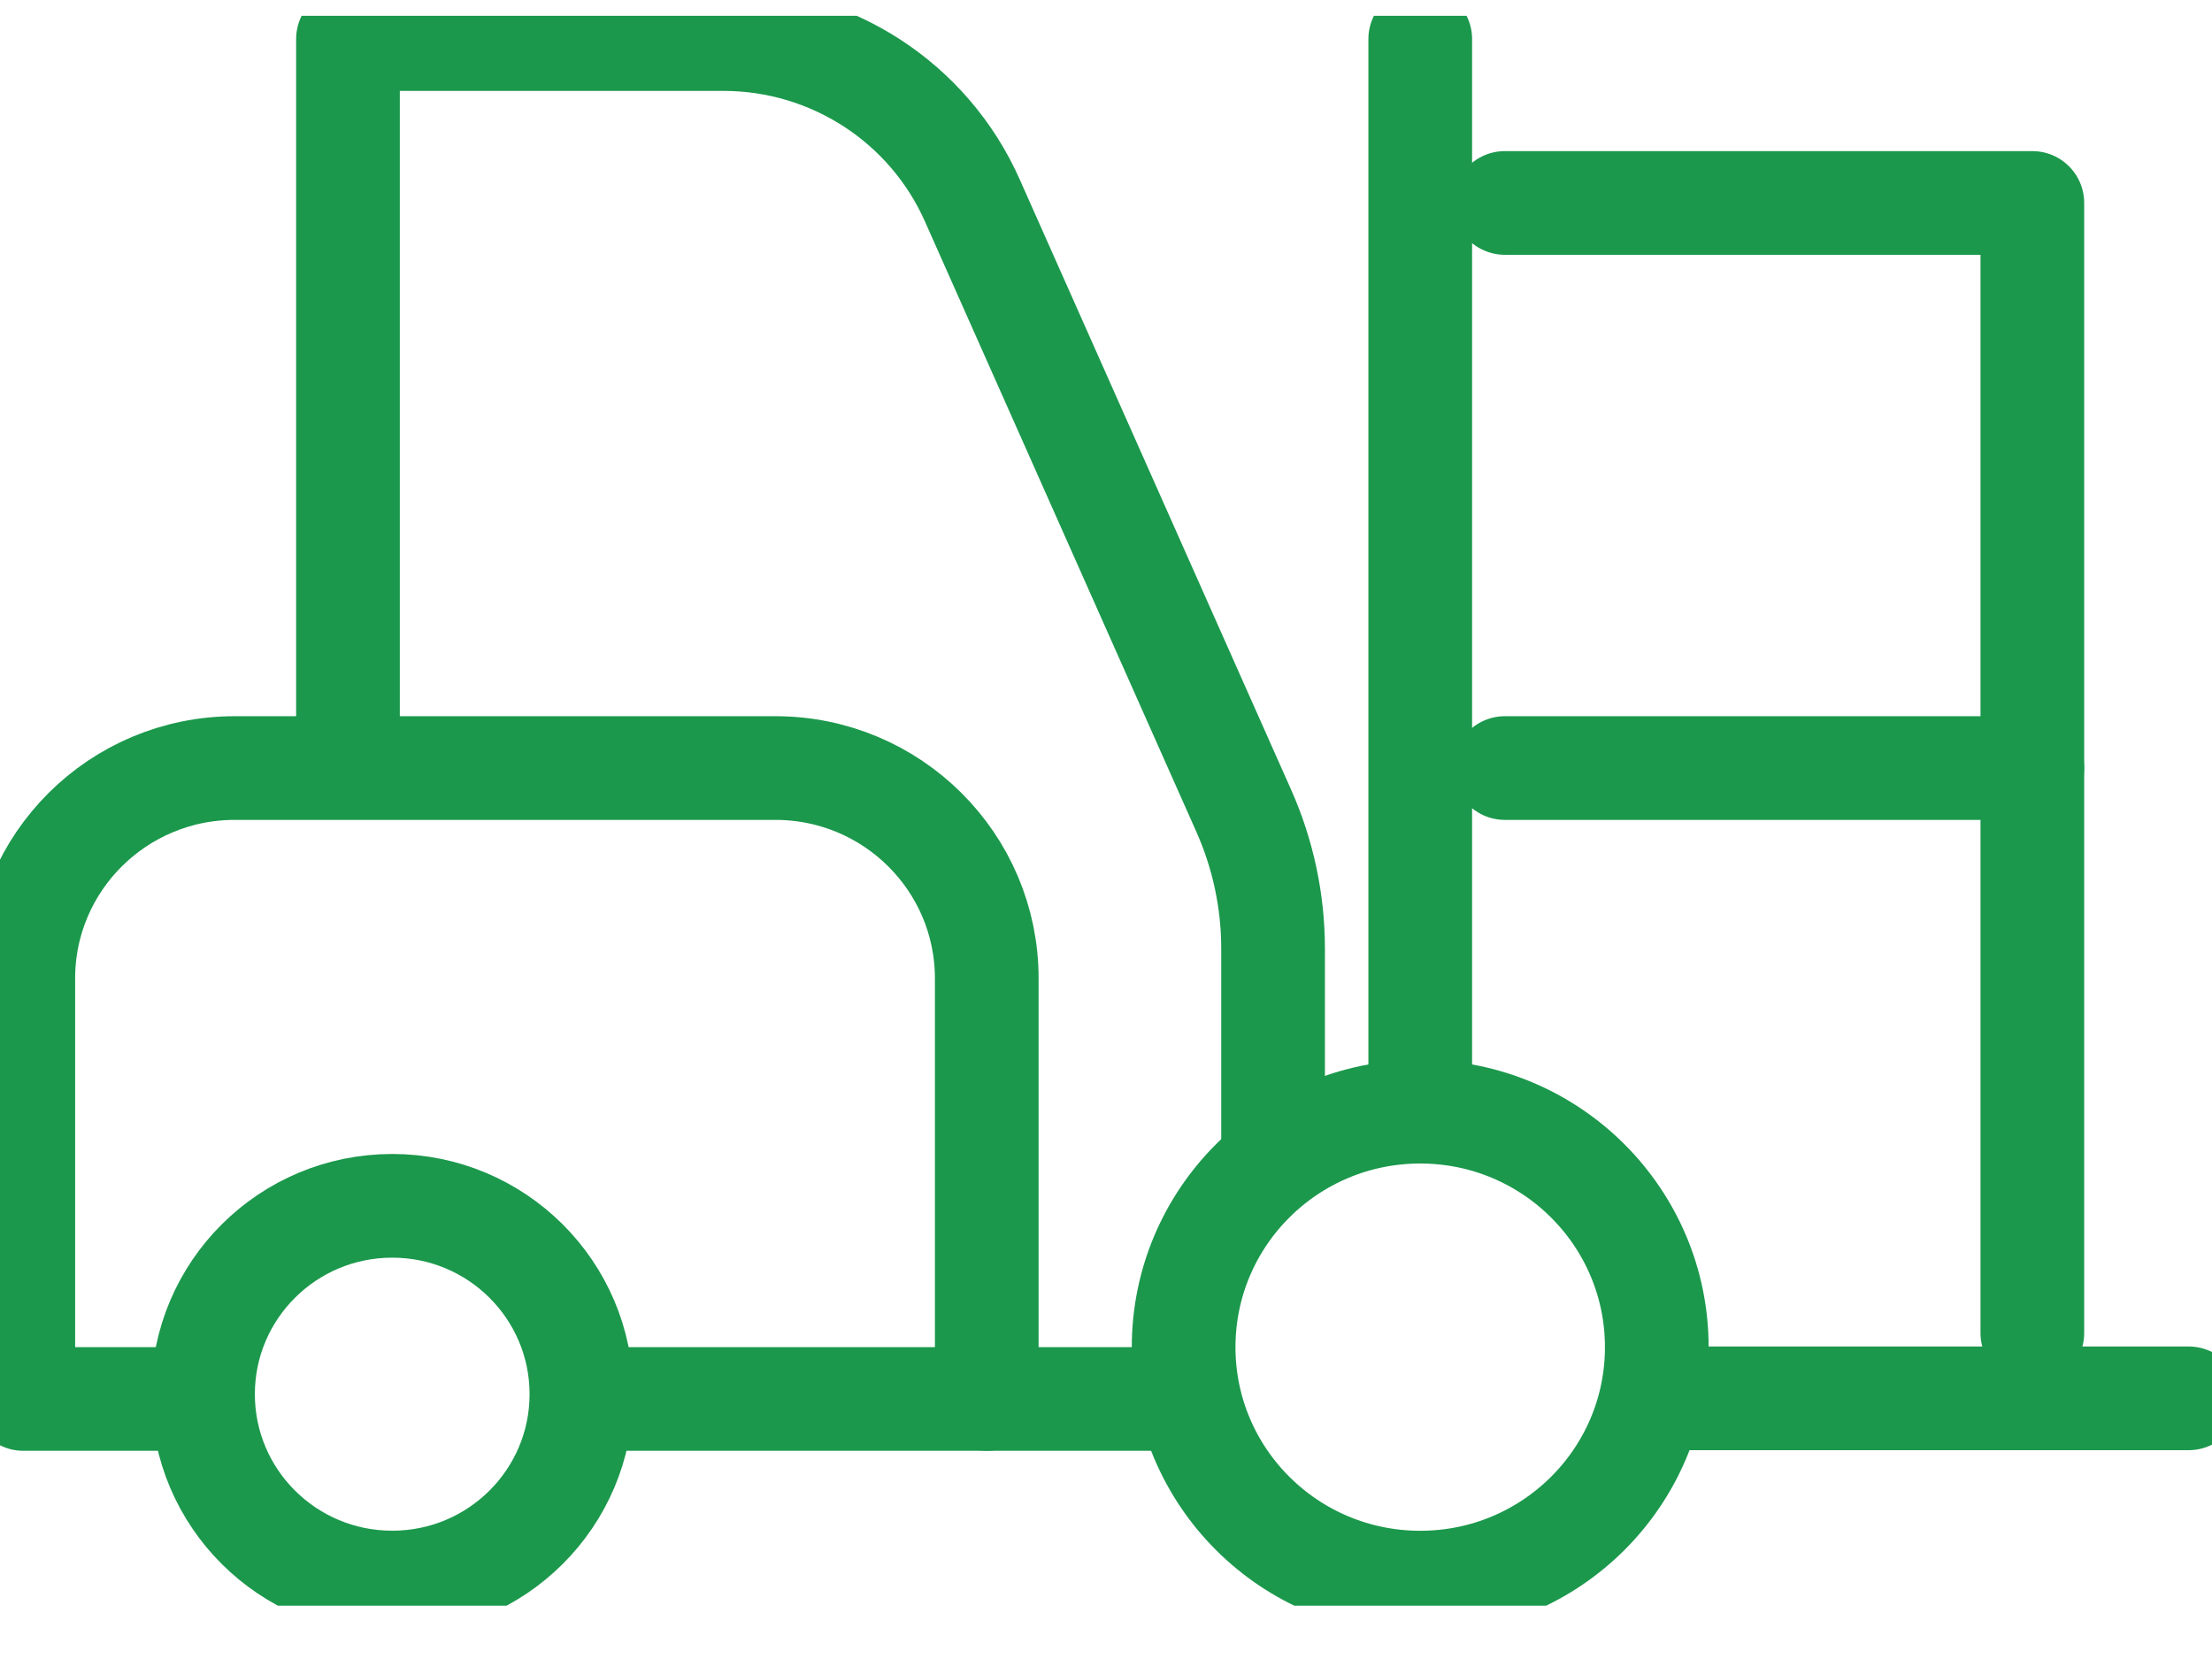
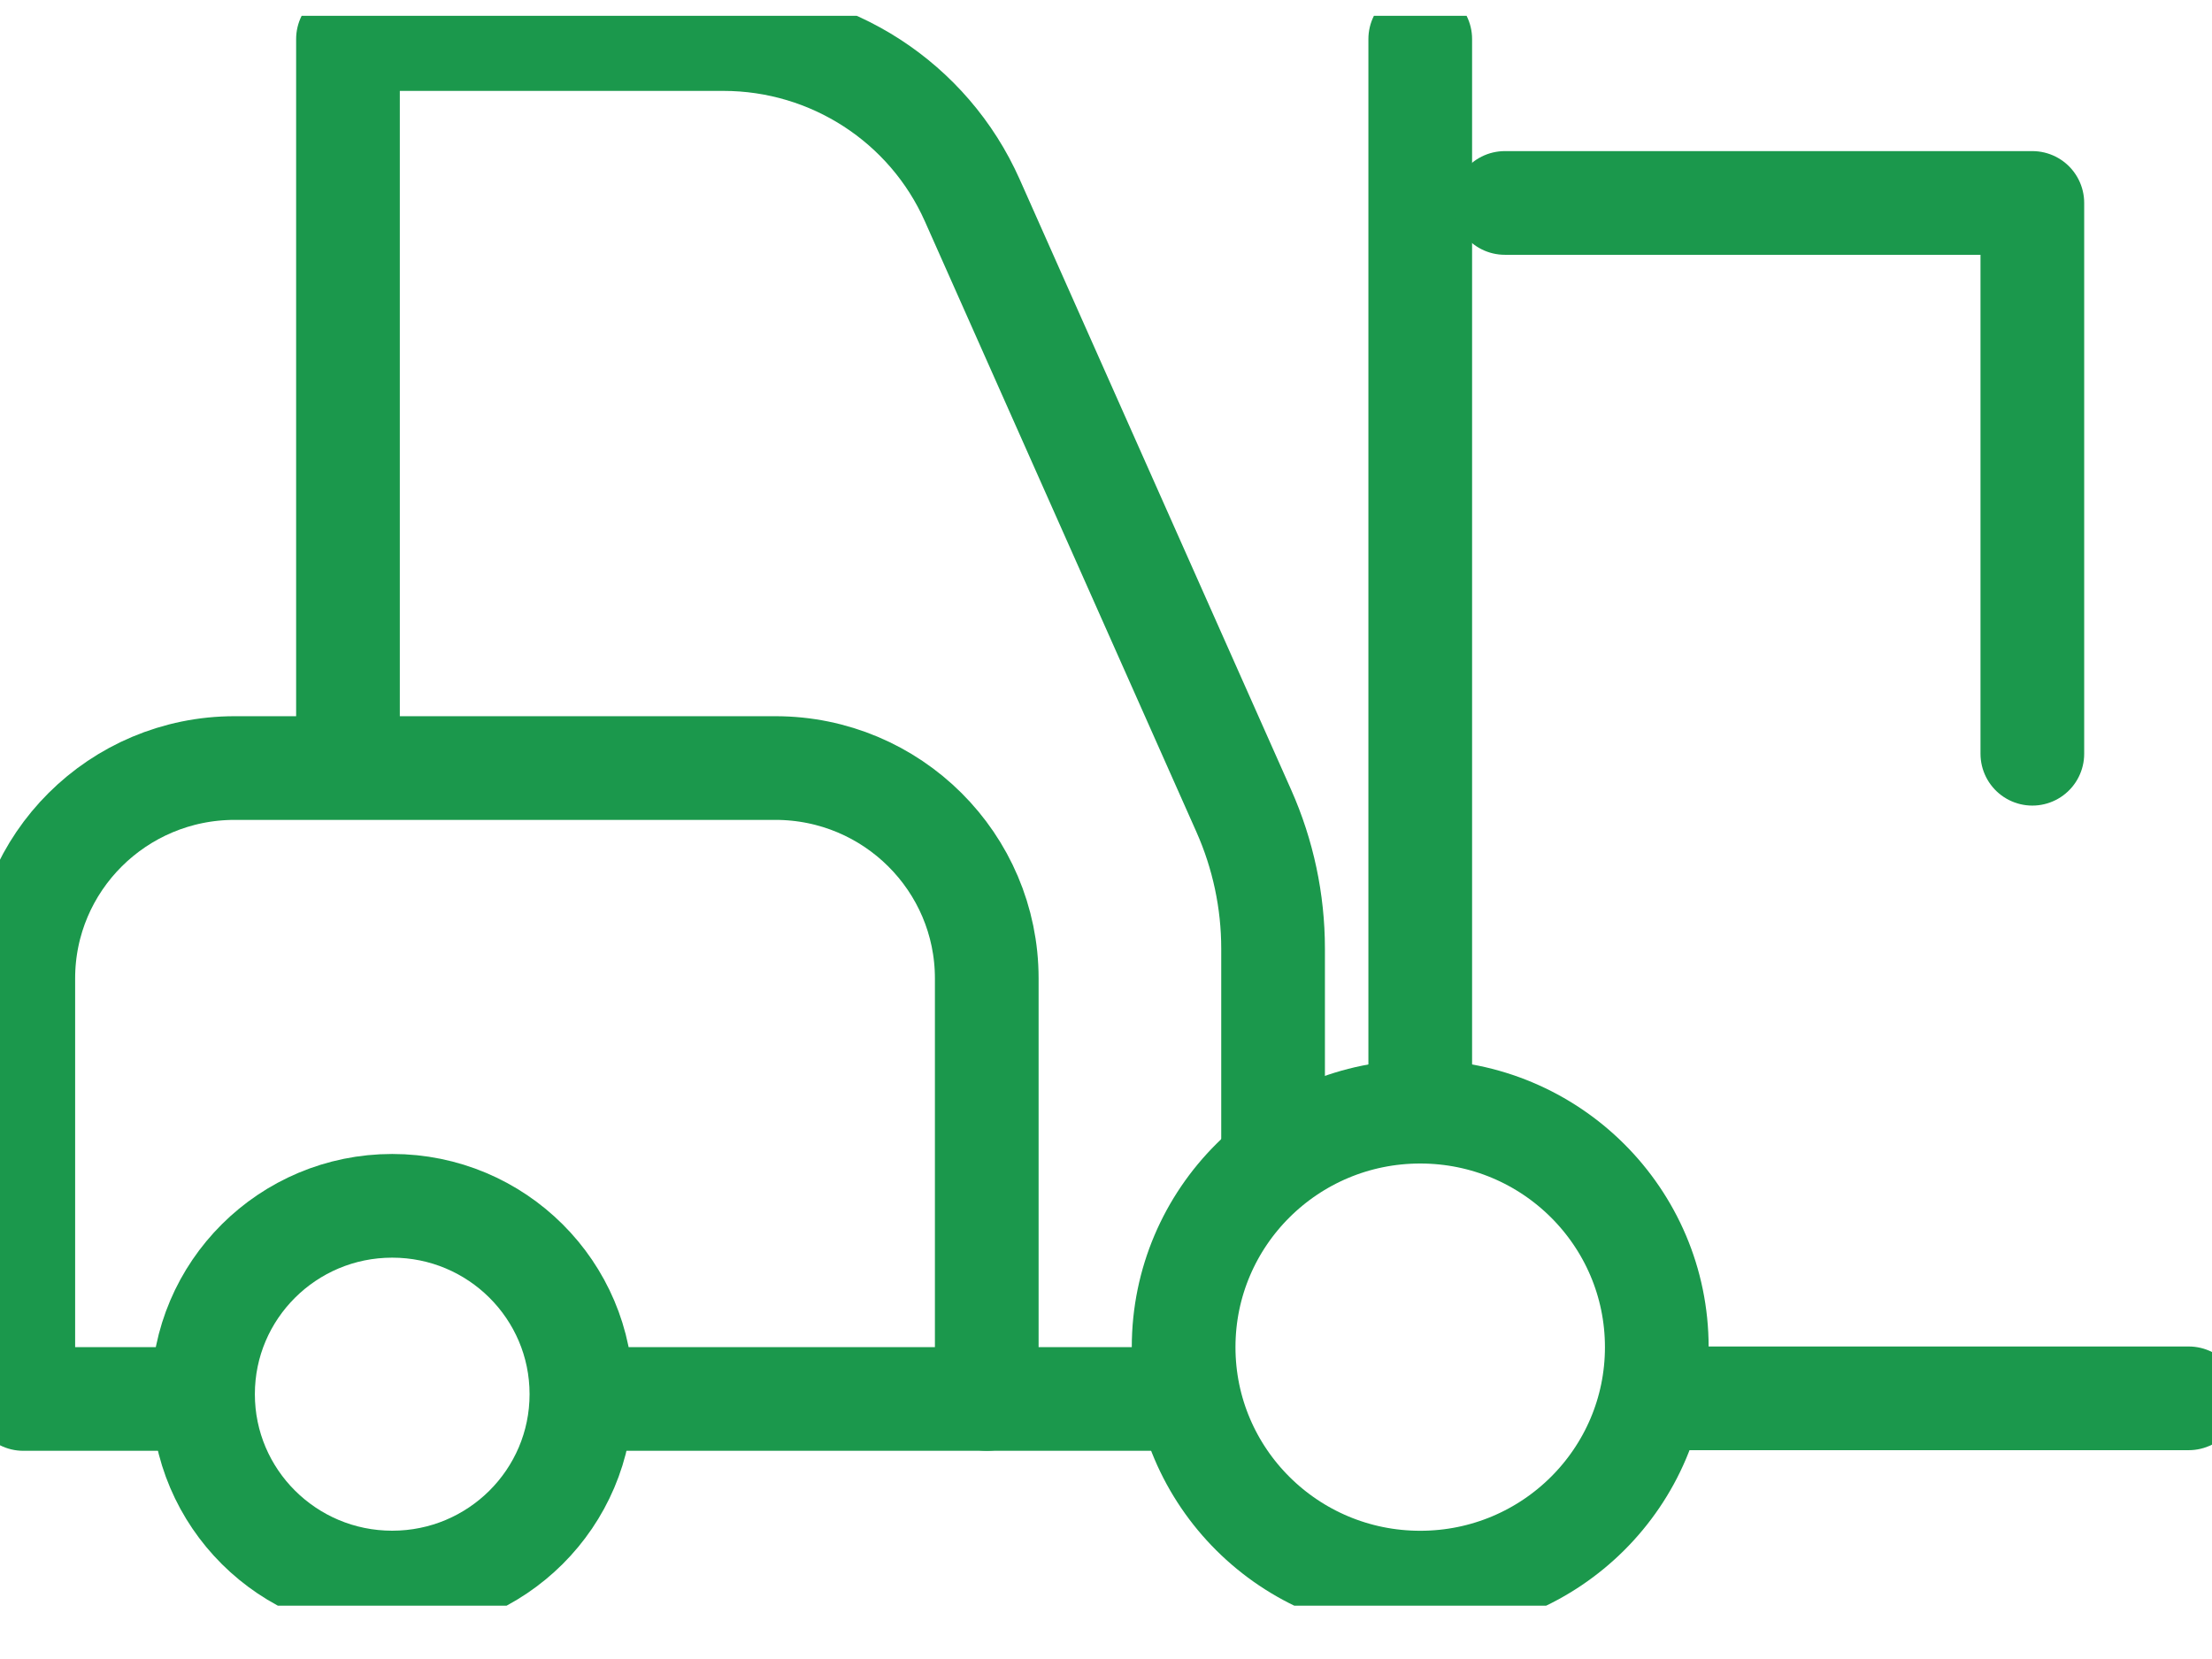
<svg xmlns="http://www.w3.org/2000/svg" width="32" height="24" viewBox="0 0 32 24" fill="none">
  <g clip-path="url(#clip0_61_4228)">
    <path d="M16.886 20.238H8.684" stroke="#1B984C" stroke-width="1.5" stroke-linecap="round" stroke-linejoin="round" />
    <path d="M5.034 11.102V0.565H10.466C12.024 0.565 13.435 1.48 14.065 2.897L17.994 11.732C18.272 12.358 18.417 13.037 18.417 13.722V16.663" stroke="#1B984C" stroke-width="1.5" stroke-linecap="round" stroke-linejoin="round" />
    <path d="M2.664 20.238H0.337V14.155C0.337 12.474 1.706 11.111 3.395 11.111H11.217C12.906 11.111 14.275 12.474 14.275 14.155V20.238" stroke="#1B984C" stroke-width="1.5" stroke-linecap="round" stroke-linejoin="round" />
    <path d="M5.674 22.894C7.186 22.894 8.411 21.674 8.411 20.169C8.411 18.664 7.186 17.444 5.674 17.444C4.163 17.444 2.937 18.664 2.937 20.169C2.937 21.674 4.163 22.894 5.674 22.894Z" stroke="#1B984C" stroke-width="1.5" stroke-linecap="round" stroke-linejoin="round" />
    <path d="M20.546 22.895C22.436 22.895 23.968 21.37 23.968 19.489C23.968 17.607 22.436 16.082 20.546 16.082C18.655 16.082 17.123 17.607 17.123 19.489C17.123 21.37 18.655 22.895 20.546 22.895Z" stroke="#1B984C" stroke-width="1.5" stroke-linecap="round" stroke-linejoin="round" />
    <path d="M31.663 20.229H23.931" stroke="#1B984C" stroke-width="1.5" stroke-linecap="round" stroke-linejoin="round" />
    <path d="M20.546 16.005V0.565" stroke="#1B984C" stroke-width="1.5" stroke-linecap="round" stroke-linejoin="round" />
-     <path d="M21.77 2.936H29.401V10.904V19.284" stroke="#1B984C" stroke-width="1.5" stroke-linecap="round" stroke-linejoin="round" />
-     <path d="M21.77 11.111H29.401" stroke="#1B984C" stroke-width="1.5" stroke-linecap="round" stroke-linejoin="round" />
+     <path d="M21.77 2.936H29.401V10.904" stroke="#1B984C" stroke-width="1.5" stroke-linecap="round" stroke-linejoin="round" />
  </g>
  <defs>
    <clipPath id="clip0_61_4228">
      <rect width="32" height="23" fill="white" transform="translate(0 0.229)" />
    </clipPath>
  </defs>
</svg>